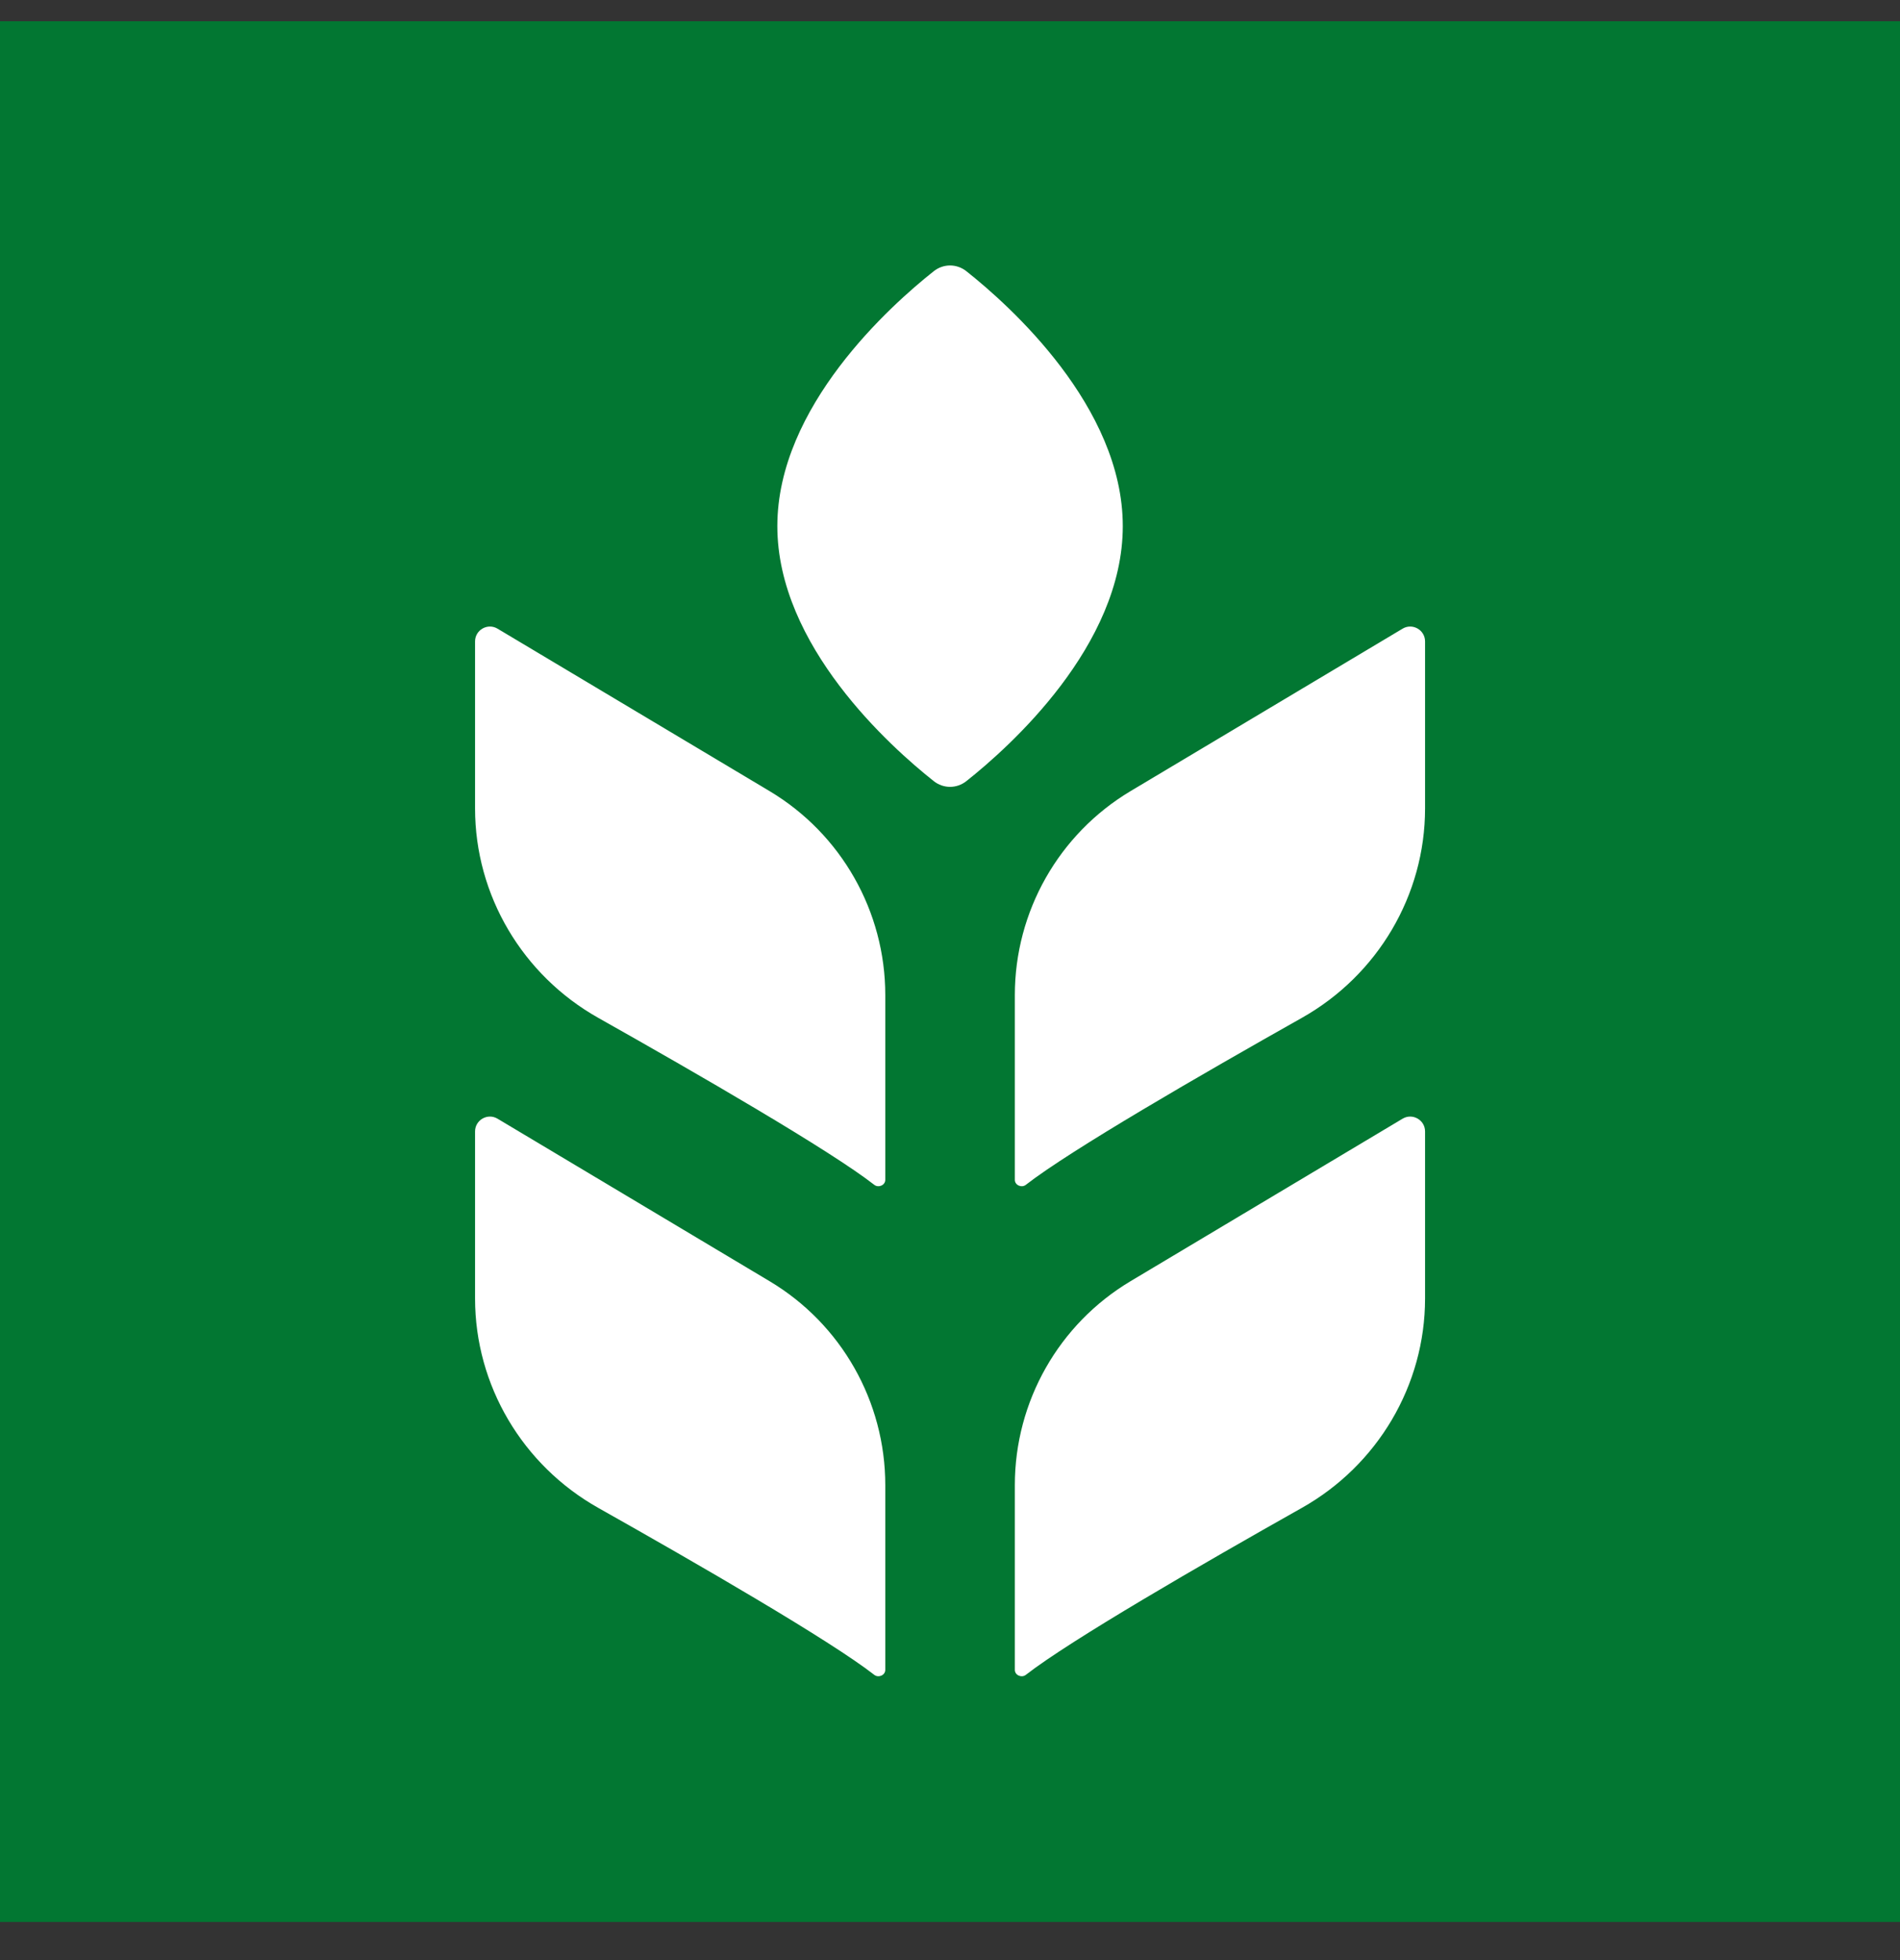
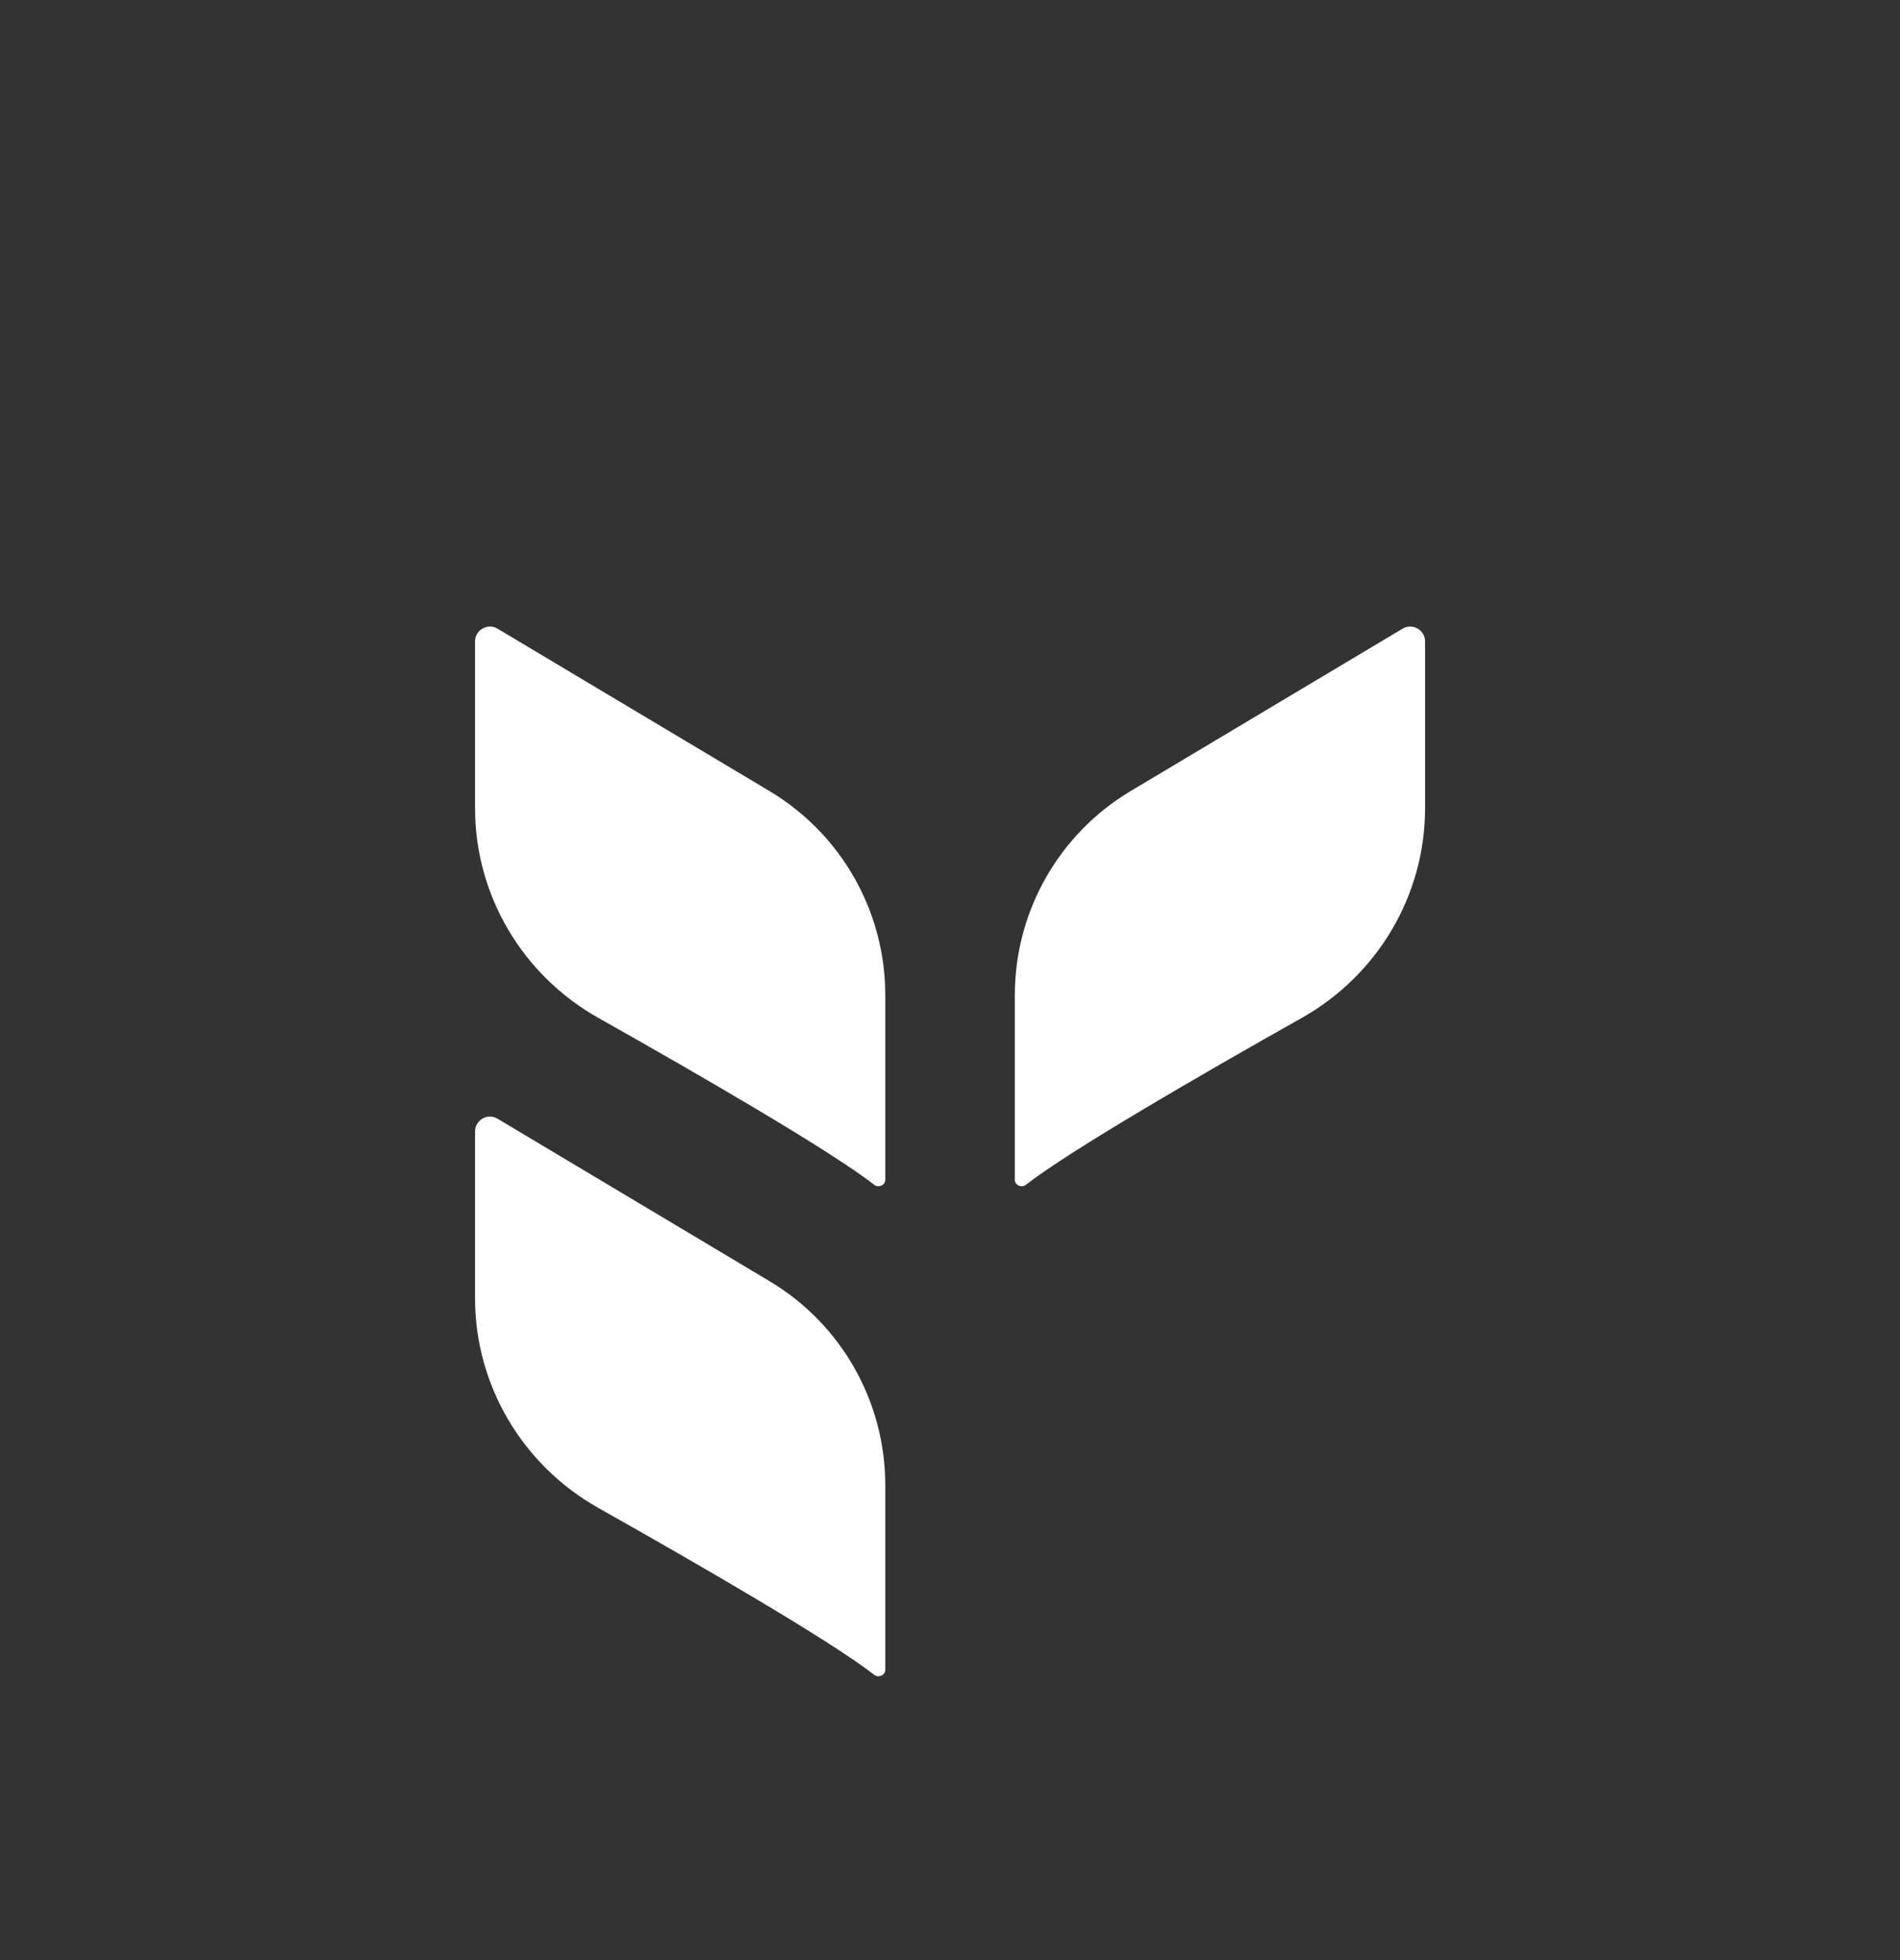
<svg xmlns="http://www.w3.org/2000/svg" width="32" height="33" viewBox="0 0 32 33" fill="none">
  <rect x="0" y="0" width="32" height="33" fill="#333333" stroke="none" />
-   <rect width="32" height="32" transform="translate(0 0.358)" fill="#027732" />
  <path d="M17.092 16.754V19.864C17.092 19.954 17.206 20.003 17.277 19.948C18.021 19.368 20.24 18.086 21.927 17.136C23.202 16.418 24.001 15.073 24.001 13.61V10.799C24.001 10.605 23.789 10.485 23.623 10.584L19.041 13.319C17.832 14.041 17.092 15.346 17.092 16.754Z" fill="white" />
  <path d="M14.91 16.754V19.864C14.91 19.954 14.796 20.003 14.725 19.948C13.981 19.368 11.762 18.086 10.075 17.136C8.8 16.418 8.001 15.073 8.001 13.61V10.799C8.001 10.605 8.213 10.485 8.379 10.584L12.961 13.319C14.17 14.041 14.91 15.346 14.91 16.754Z" fill="white" />
-   <path d="M17.092 25.004V28.114C17.092 28.204 17.206 28.253 17.277 28.198C18.021 27.618 20.24 26.336 21.927 25.386C23.202 24.668 24.001 23.323 24.001 21.86V19.049C24.001 18.855 23.789 18.735 23.623 18.834L19.041 21.57C17.832 22.291 17.092 23.596 17.092 25.004Z" fill="white" />
  <path d="M14.91 25.004V28.114C14.91 28.204 14.796 28.253 14.725 28.198C13.981 27.618 11.762 26.336 10.075 25.386C8.8 24.668 8.001 23.323 8.001 21.86V19.049C8.001 18.855 8.213 18.735 8.379 18.834L12.961 21.57C14.17 22.291 14.91 23.596 14.91 25.004Z" fill="white" />
-   <path d="M18.91 8.858C18.91 10.871 17.003 12.575 16.277 13.15C16.114 13.28 15.888 13.28 15.725 13.15C14.999 12.575 13.092 10.871 13.092 8.858C13.092 6.846 14.999 5.142 15.725 4.567C15.888 4.437 16.114 4.437 16.277 4.567C17.003 5.142 18.91 6.846 18.91 8.858Z" fill="white" />
</svg>